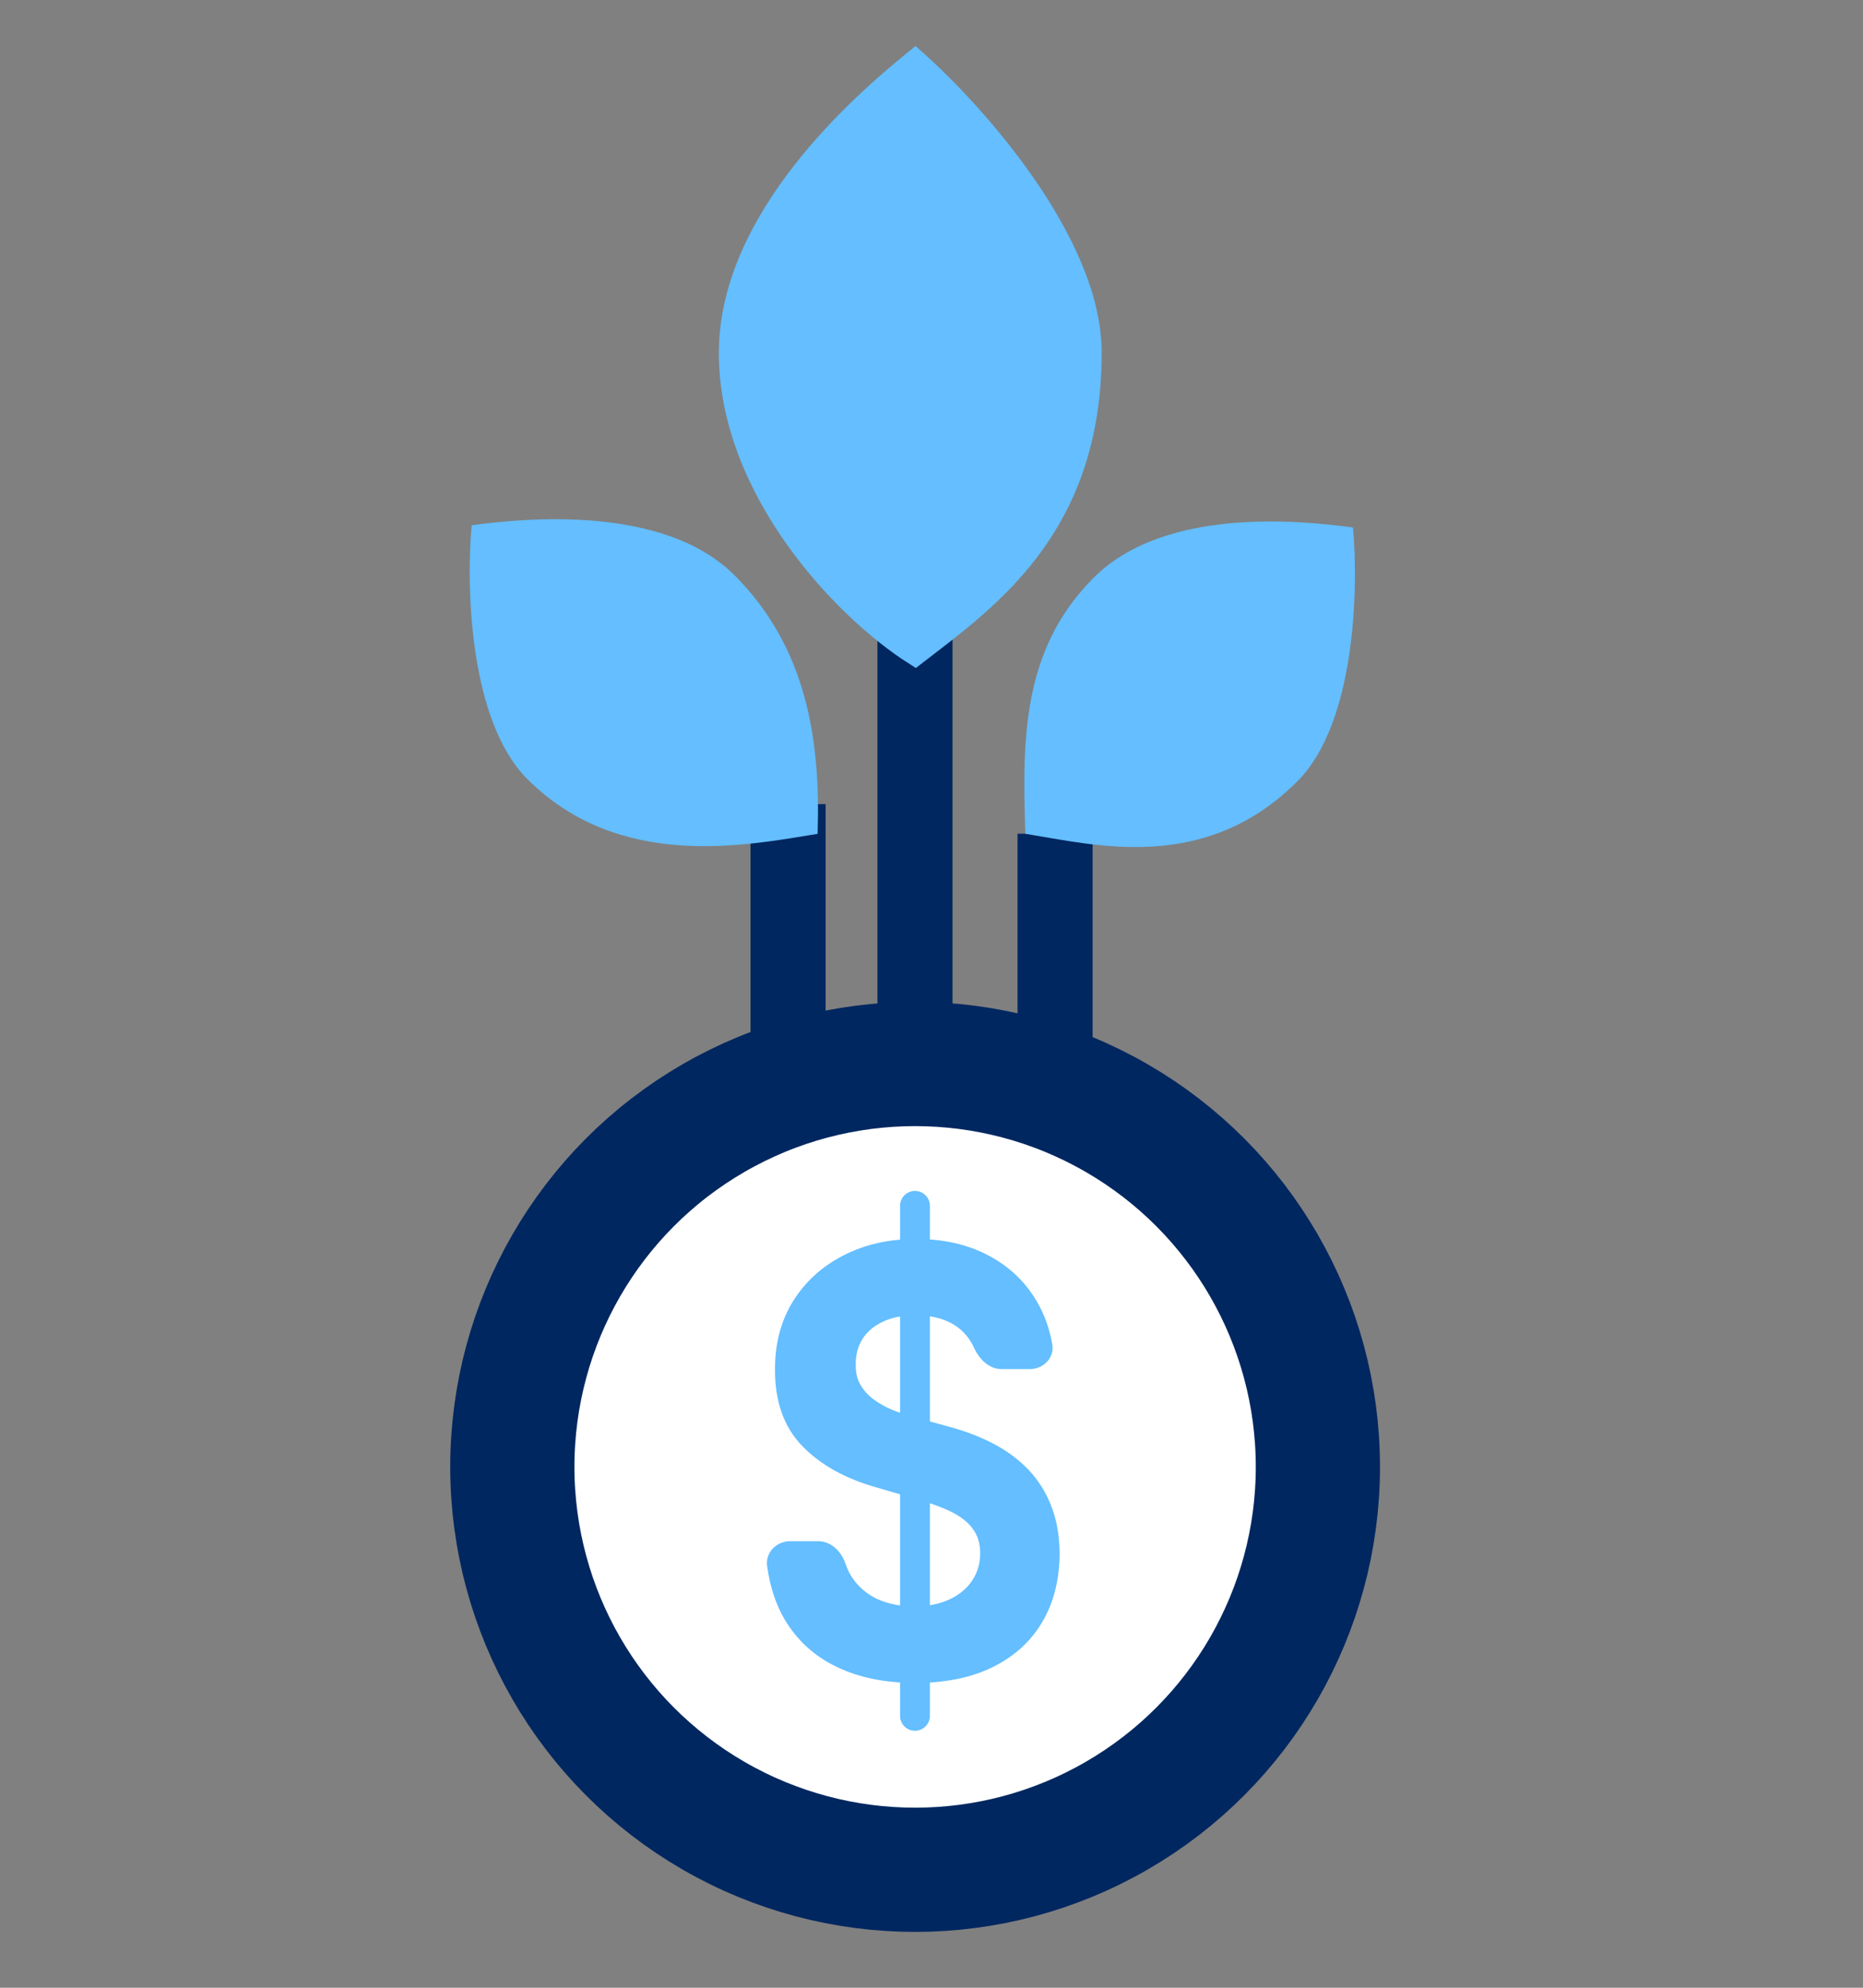
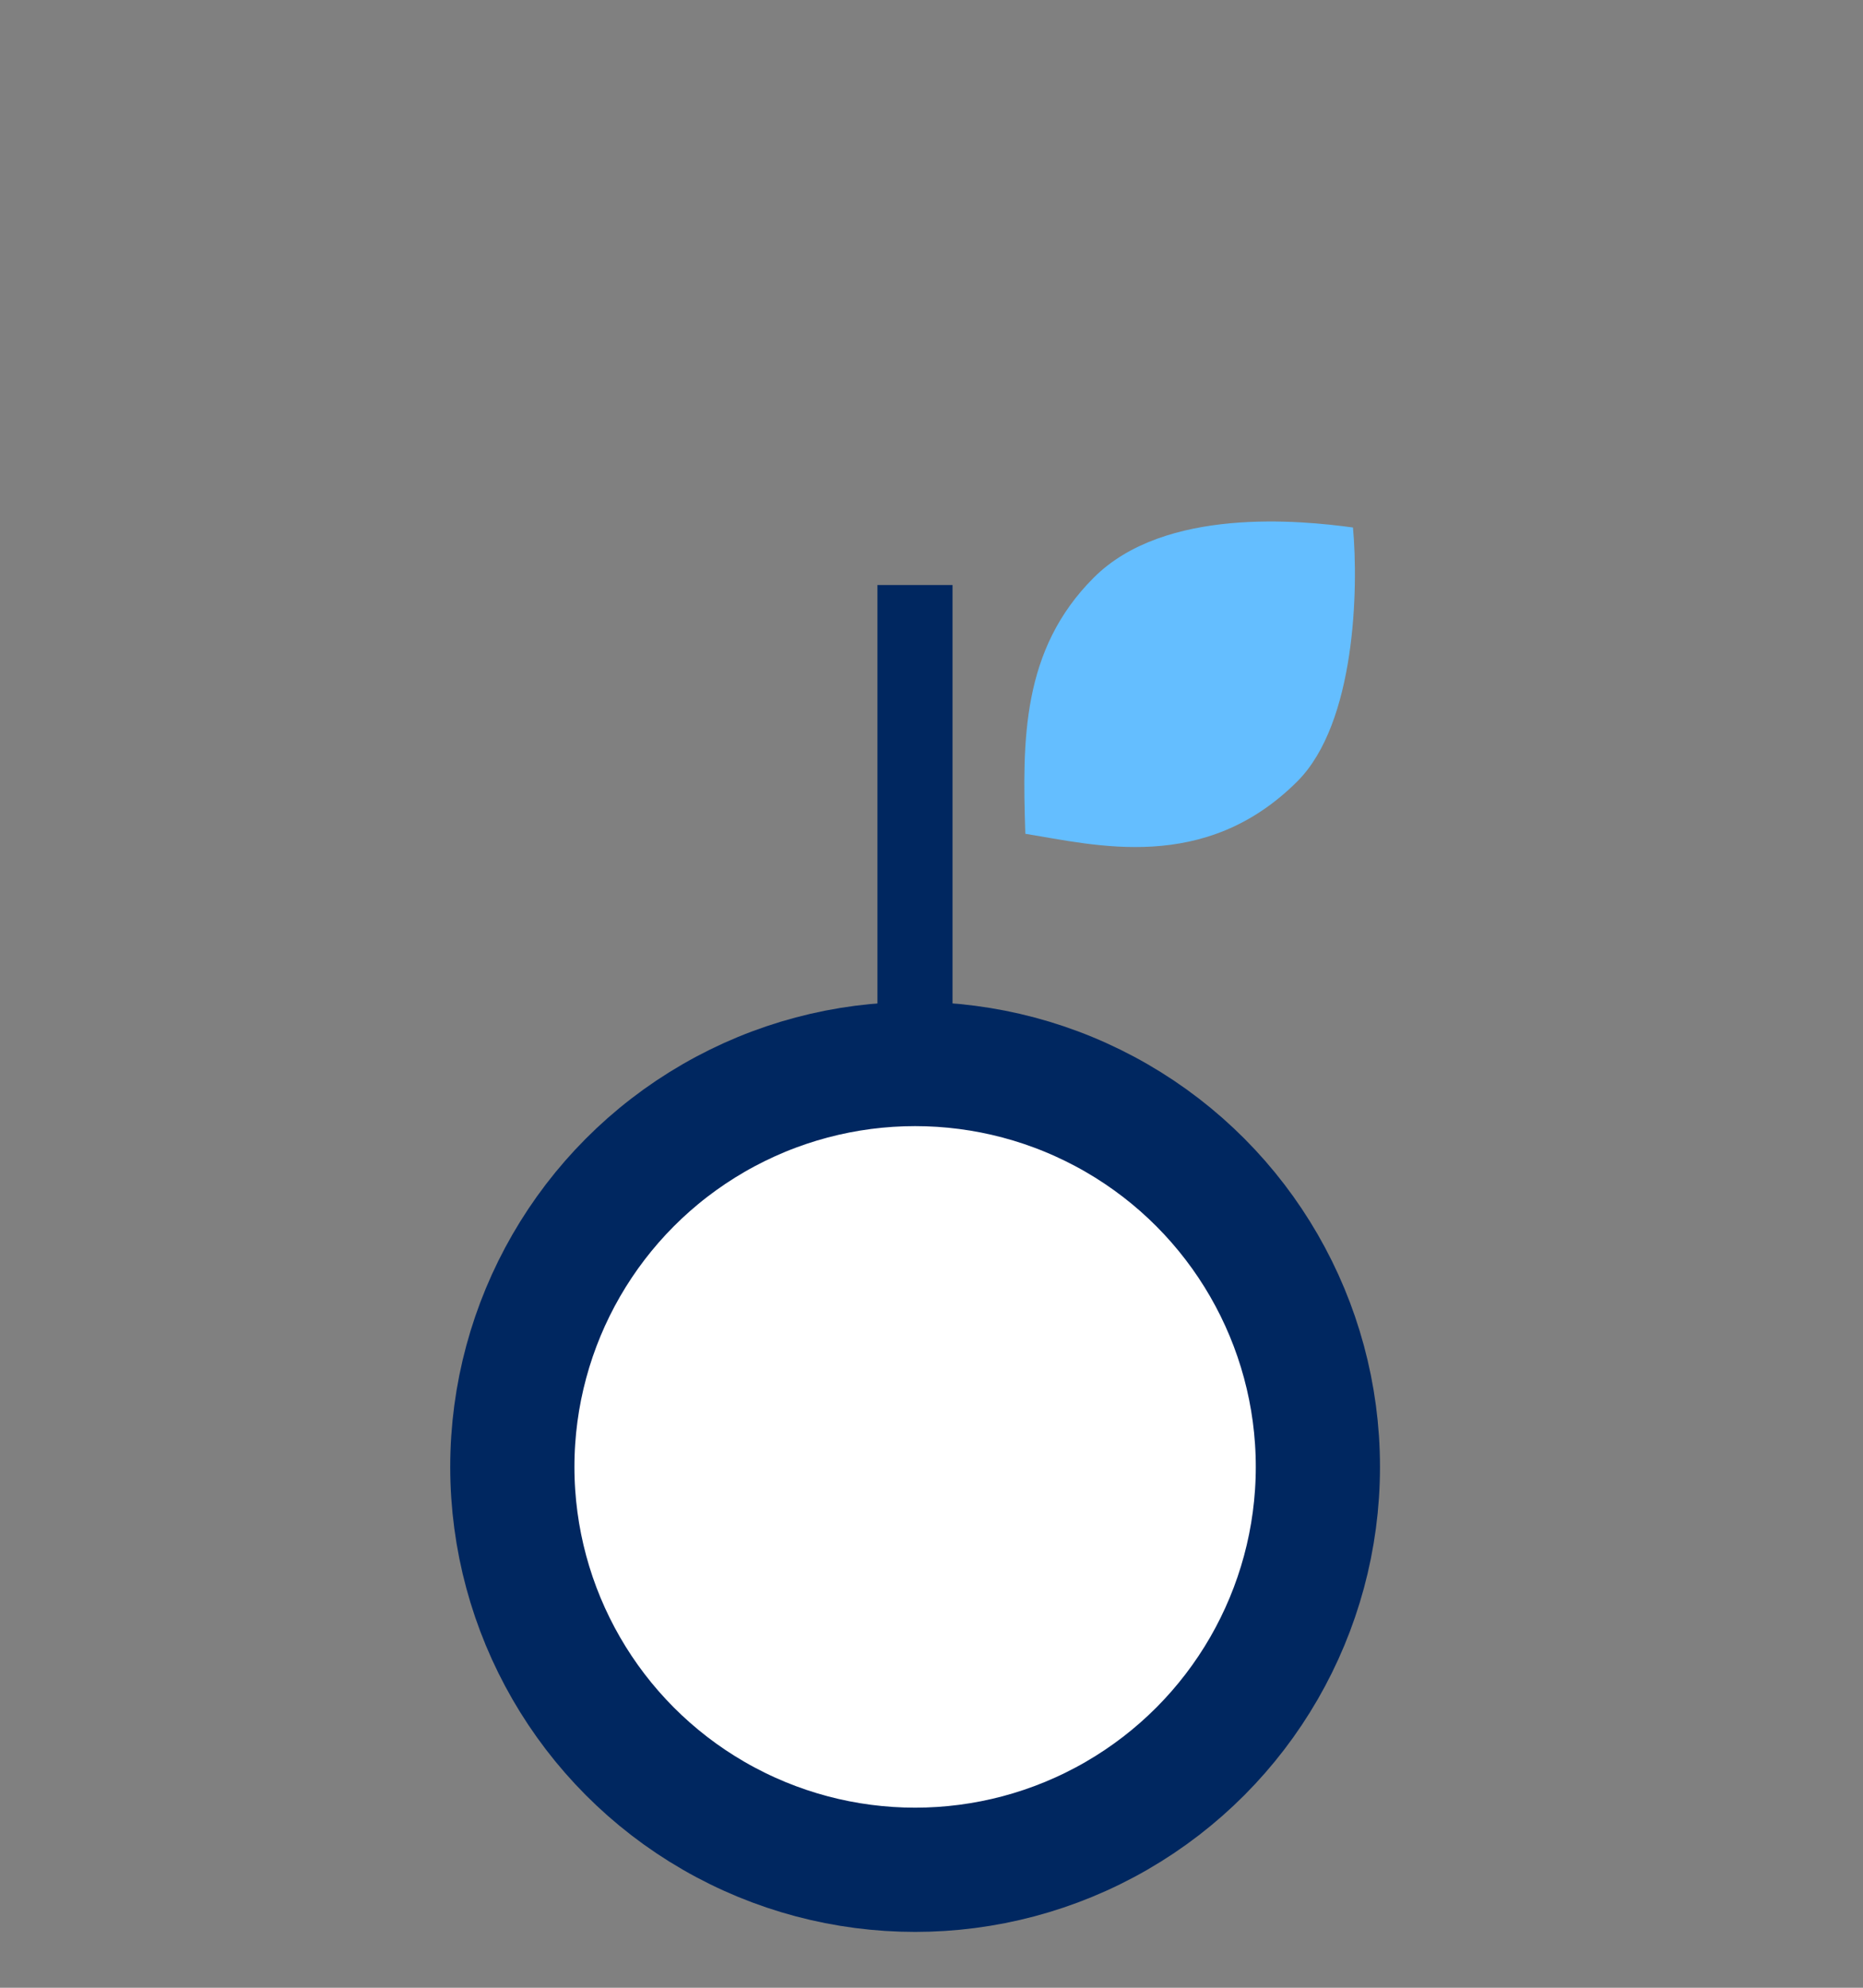
<svg xmlns="http://www.w3.org/2000/svg" width="30" height="32" viewBox="0 0 30 32" fill="none">
  <rect x="0" y="0" width="30" height="32" fill="#808080" stroke="none" />
  <circle cx="14.736" cy="23.615" r="6.486" fill="white" stroke="#002760" stroke-width="2" />
-   <path d="M12.69 16.767V12.945" stroke="#002760" stroke-width="1.209" />
  <path d="M14.734 16.592V9.418" stroke="#002760" stroke-width="1.209" />
-   <path d="M16.99 16.766V13.422" stroke="#002760" stroke-width="1.209" />
-   <path d="M14.734 27.863C14.601 27.863 14.494 27.756 14.494 27.623V19.412C14.494 19.279 14.601 19.172 14.734 19.172C14.866 19.172 14.974 19.279 14.974 19.412V27.623C14.974 27.756 14.866 27.863 14.734 27.863ZM16.129 22.041C15.924 22.041 15.765 21.877 15.681 21.69C15.63 21.578 15.558 21.482 15.465 21.402C15.288 21.251 15.047 21.175 14.742 21.175C14.536 21.175 14.361 21.209 14.219 21.277C14.076 21.343 13.967 21.434 13.891 21.552C13.817 21.669 13.78 21.803 13.78 21.952C13.776 22.077 13.798 22.186 13.847 22.278C13.898 22.371 13.967 22.451 14.055 22.519C14.143 22.585 14.244 22.643 14.359 22.693C14.474 22.74 14.597 22.781 14.728 22.815L15.266 22.964C15.528 23.032 15.768 23.123 15.986 23.236C16.205 23.349 16.394 23.488 16.554 23.653C16.714 23.819 16.838 24.013 16.925 24.237C17.015 24.461 17.061 24.718 17.063 25.008C17.061 25.433 16.967 25.802 16.782 26.115C16.599 26.425 16.333 26.666 15.986 26.838C15.641 27.008 15.224 27.093 14.736 27.093C14.253 27.093 13.831 27.007 13.472 26.834C13.115 26.663 12.836 26.408 12.635 26.071C12.492 25.826 12.398 25.54 12.353 25.212C12.322 24.993 12.504 24.811 12.725 24.811H13.176C13.385 24.811 13.549 24.978 13.616 25.176C13.643 25.256 13.678 25.329 13.721 25.395C13.825 25.549 13.962 25.666 14.134 25.745C14.307 25.822 14.503 25.86 14.722 25.86C14.937 25.86 15.123 25.824 15.281 25.752C15.441 25.679 15.565 25.578 15.652 25.449C15.74 25.32 15.784 25.172 15.784 25.005C15.784 24.848 15.744 24.717 15.664 24.611C15.586 24.504 15.471 24.414 15.319 24.339C15.169 24.265 14.984 24.197 14.766 24.136L14.113 23.945C13.608 23.803 13.209 23.58 12.916 23.276C12.624 22.973 12.478 22.565 12.48 22.051C12.478 21.63 12.575 21.262 12.77 20.948C12.967 20.633 13.237 20.387 13.581 20.211C13.924 20.034 14.314 19.946 14.751 19.946C15.196 19.946 15.584 20.034 15.916 20.211C16.25 20.387 16.509 20.633 16.694 20.948C16.818 21.157 16.901 21.389 16.945 21.642C16.983 21.859 16.801 22.041 16.581 22.041H16.129Z" fill="#64BEFF" />
-   <path d="M11.773 5.679C11.772 7.862 13.593 9.786 14.737 10.513C15.88 9.63 17.543 8.486 17.543 5.679C17.543 3.914 15.672 1.832 14.737 1C13.905 1.676 11.774 3.525 11.773 5.679Z" fill="#64BEFF" stroke="#64BEFF" stroke-width="0.395" />
  <path d="M17.613 9.299C16.451 10.46 16.462 11.913 16.511 13.423C17.631 13.602 19.398 14.072 20.892 12.578C21.831 11.638 21.876 9.467 21.787 8.492C20.955 8.379 18.76 8.153 17.613 9.299Z" fill="#64BEFF" />
-   <path d="M11.828 9.261C12.99 10.422 13.216 11.913 13.166 13.424C12.046 13.603 9.985 14.035 8.491 12.541C7.552 11.601 7.506 9.43 7.595 8.456C8.428 8.343 10.681 8.115 11.828 9.261Z" fill="#64BEFF" />
</svg>